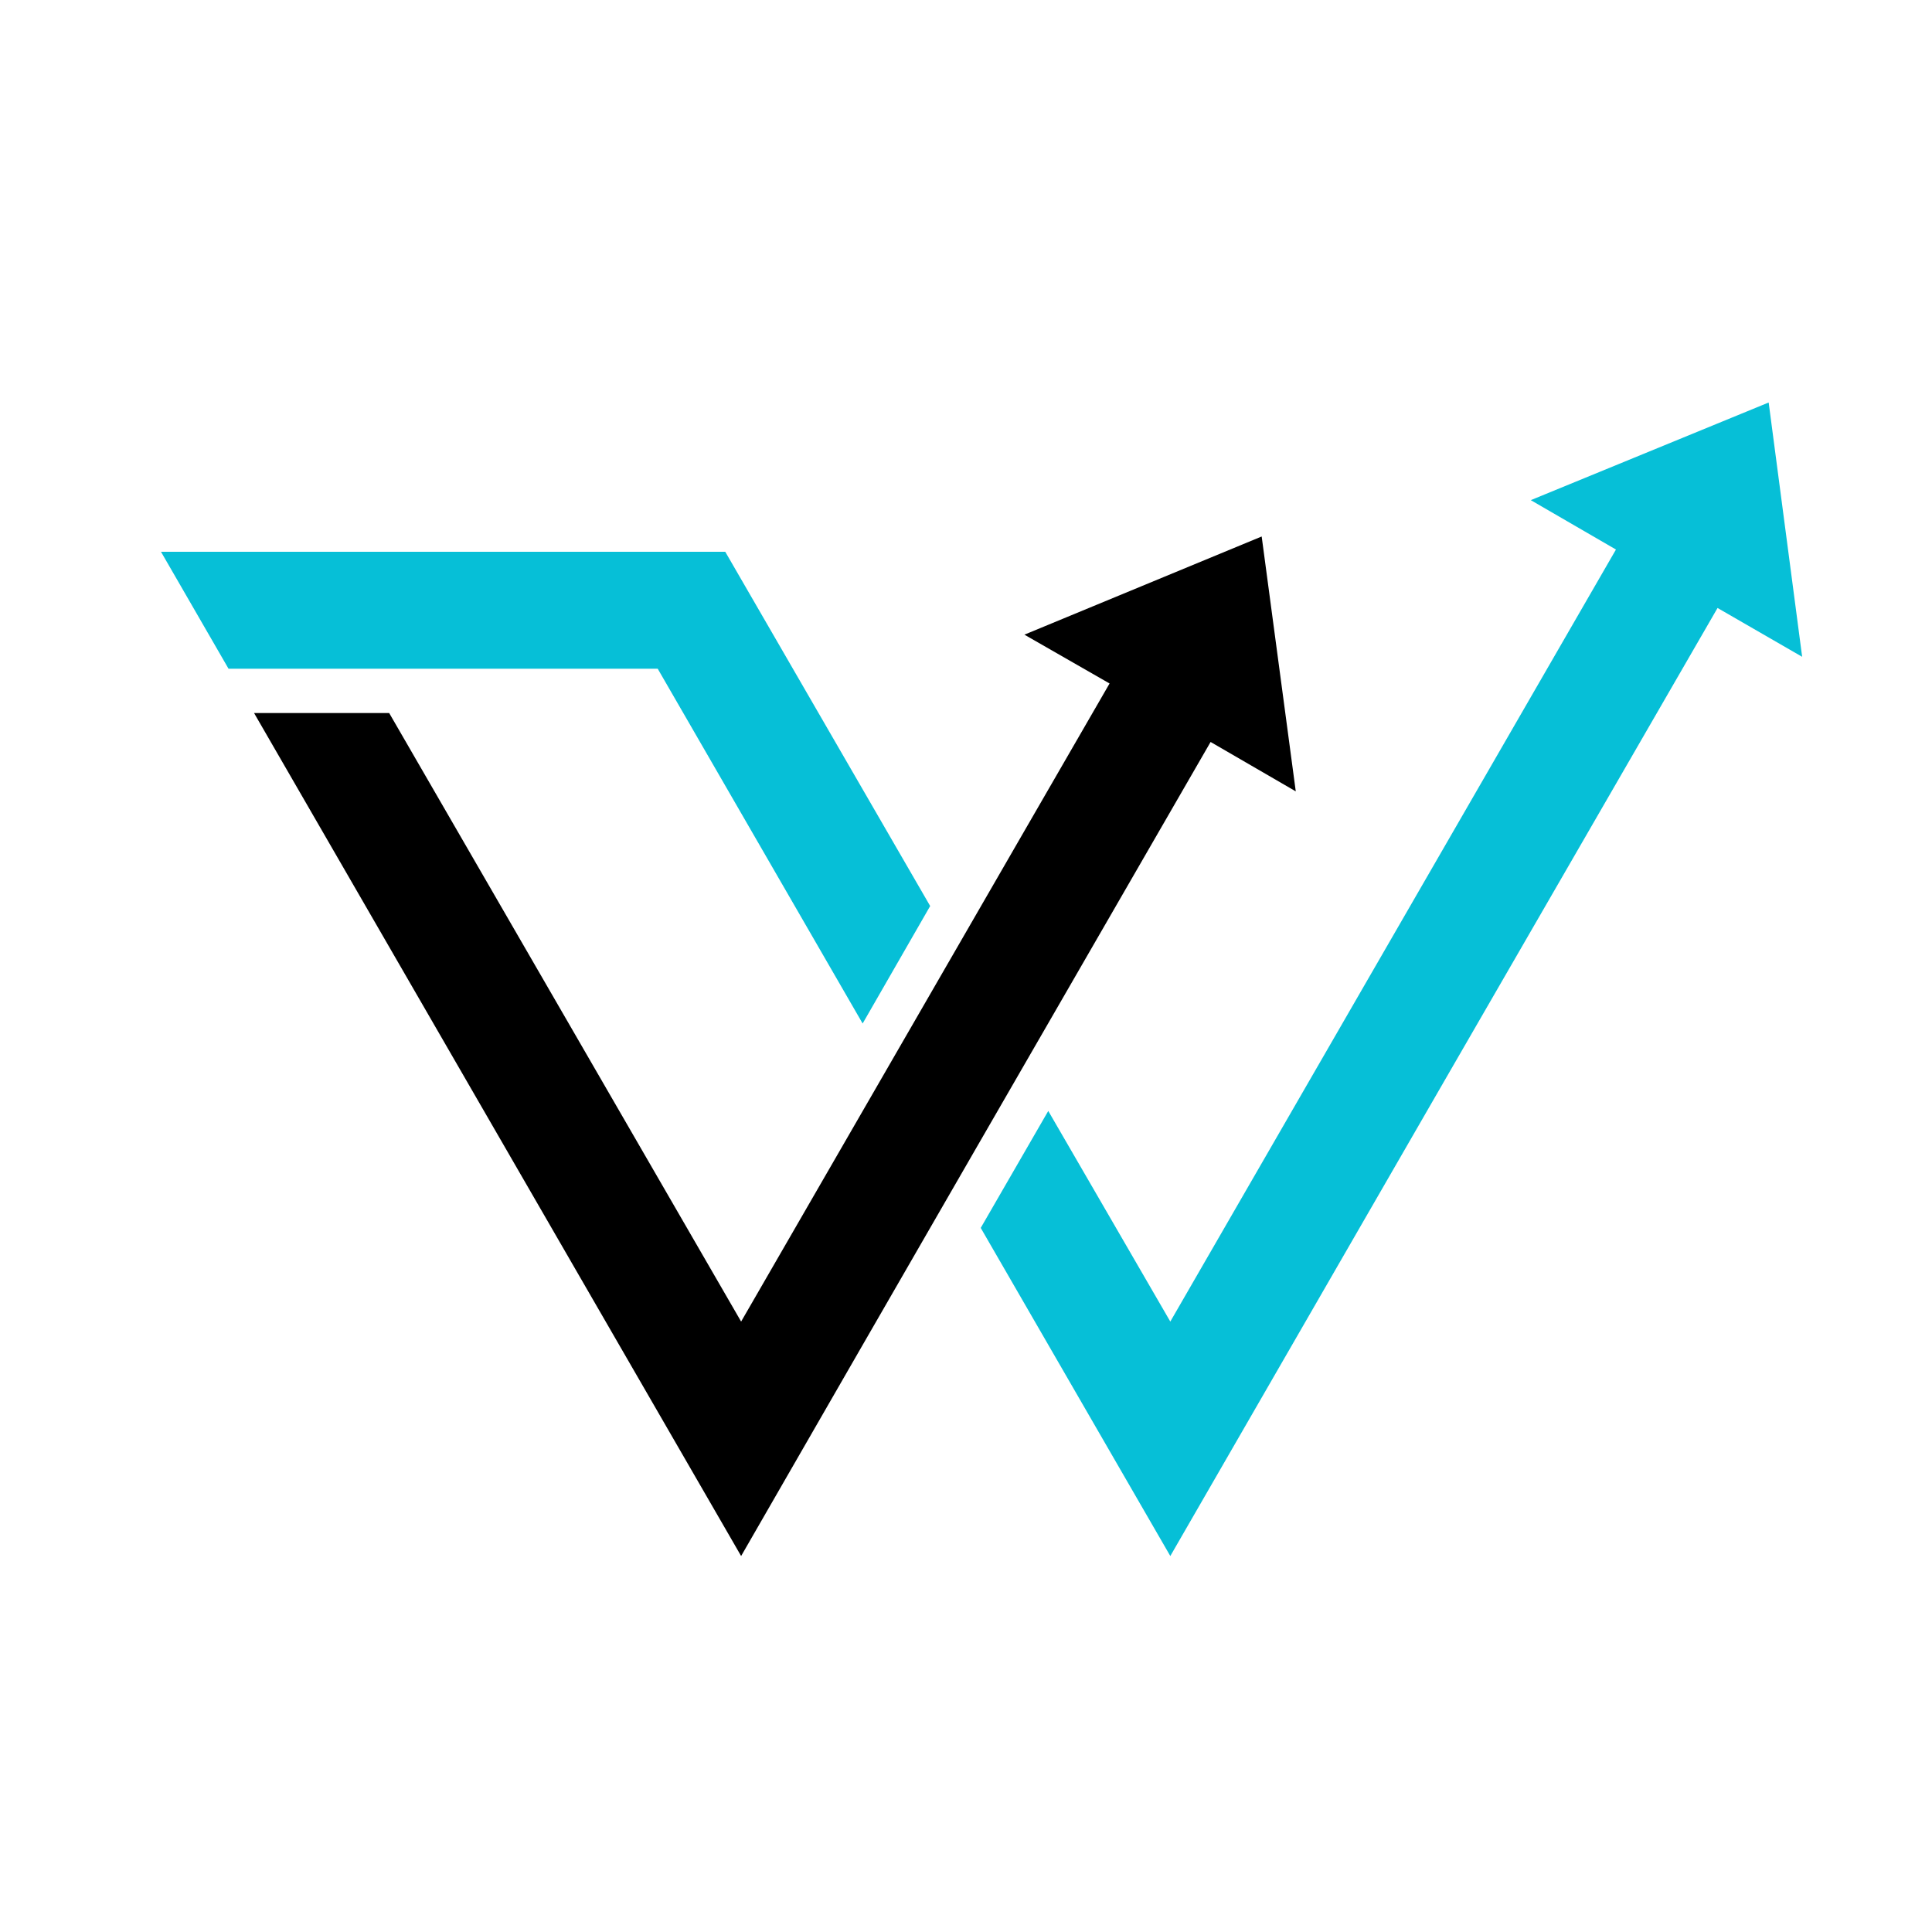
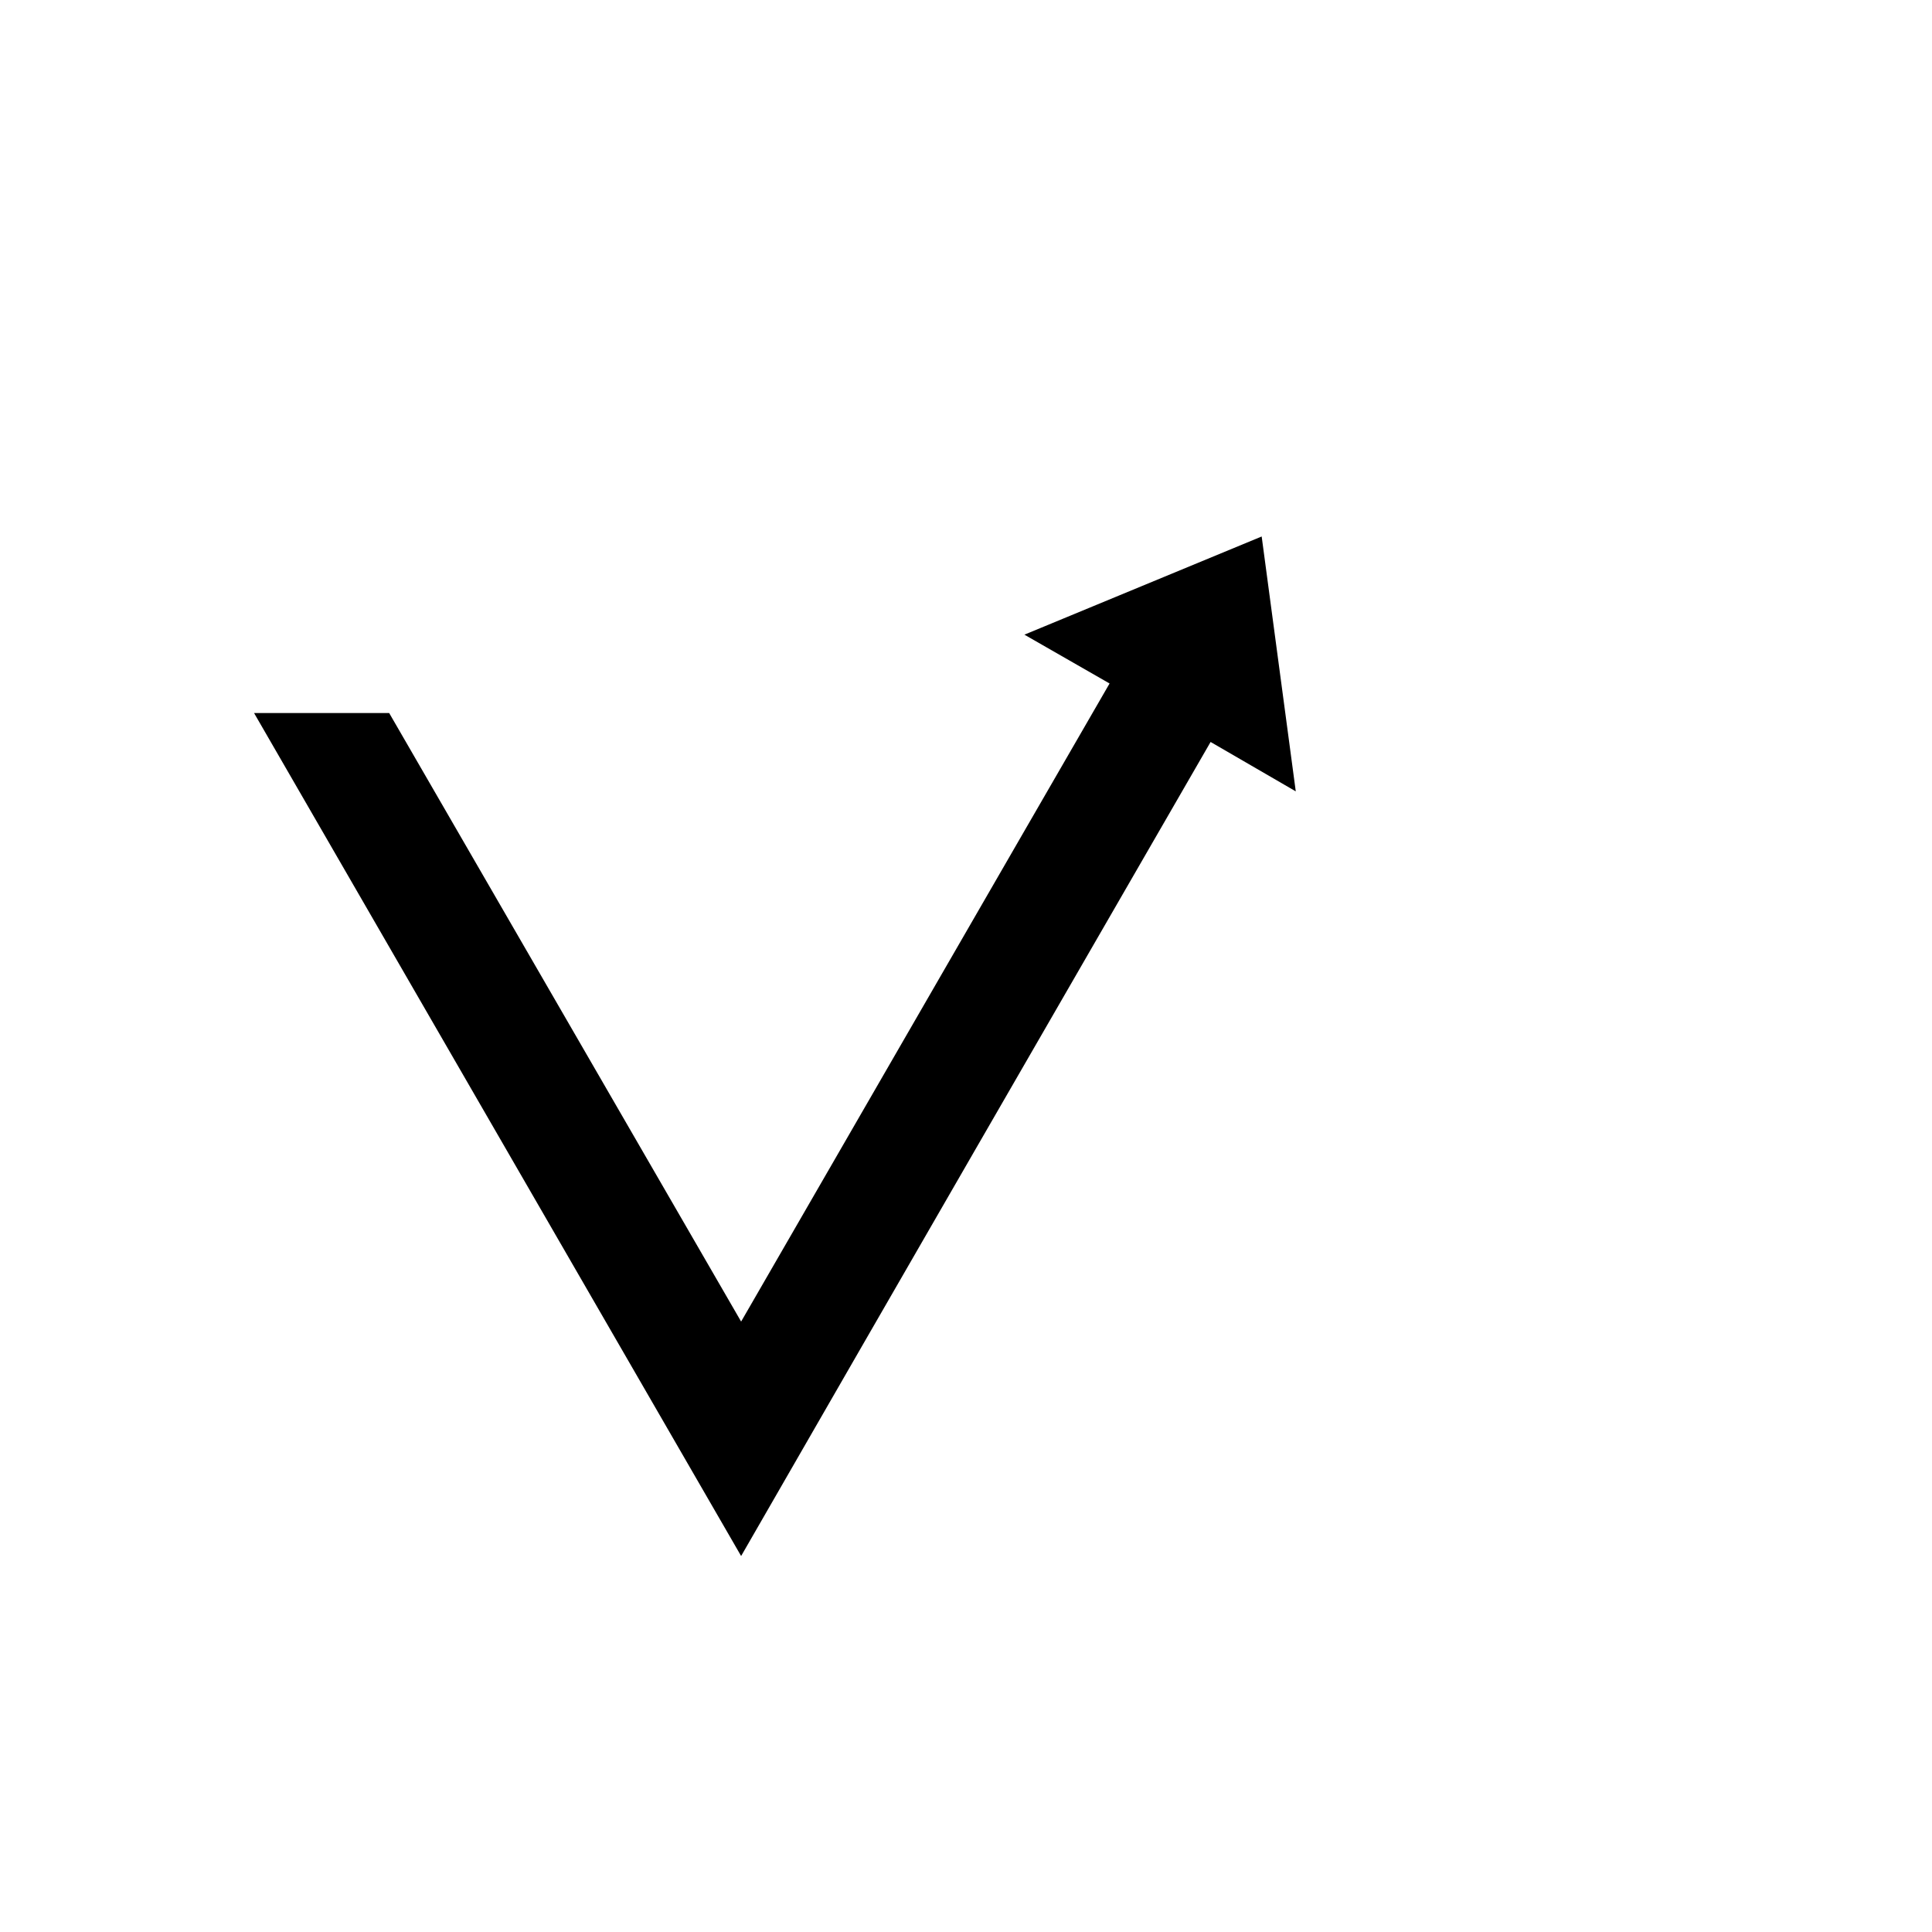
<svg xmlns="http://www.w3.org/2000/svg" width="48" height="48" viewBox="0 0 48 48" fill="none">
-   <path d="M26.044 27.601L29.076 32.834L40.148 13.653L38.032 12.426L43.942 10L44.774 16.318L42.672 15.105C38.131 22.961 33.604 30.803 29.076 38.659L24.366 30.507L26.044 27.601ZM5.678 16.615L4 13.709H18.019L23.11 22.51L21.432 25.429L16.341 16.615C12.787 16.615 9.232 16.615 5.678 16.615Z" fill="#06BFD7" />
  <path d="M18.413 32.834C20.783 28.73 23.152 24.625 25.522 20.521L27.567 16.981L25.451 15.768L31.346 13.329L32.193 19.661L30.077 18.434C26.185 25.176 22.292 31.917 18.413 38.659L6.312 17.715H9.669L18.413 32.834Z" fill="black" />
</svg>